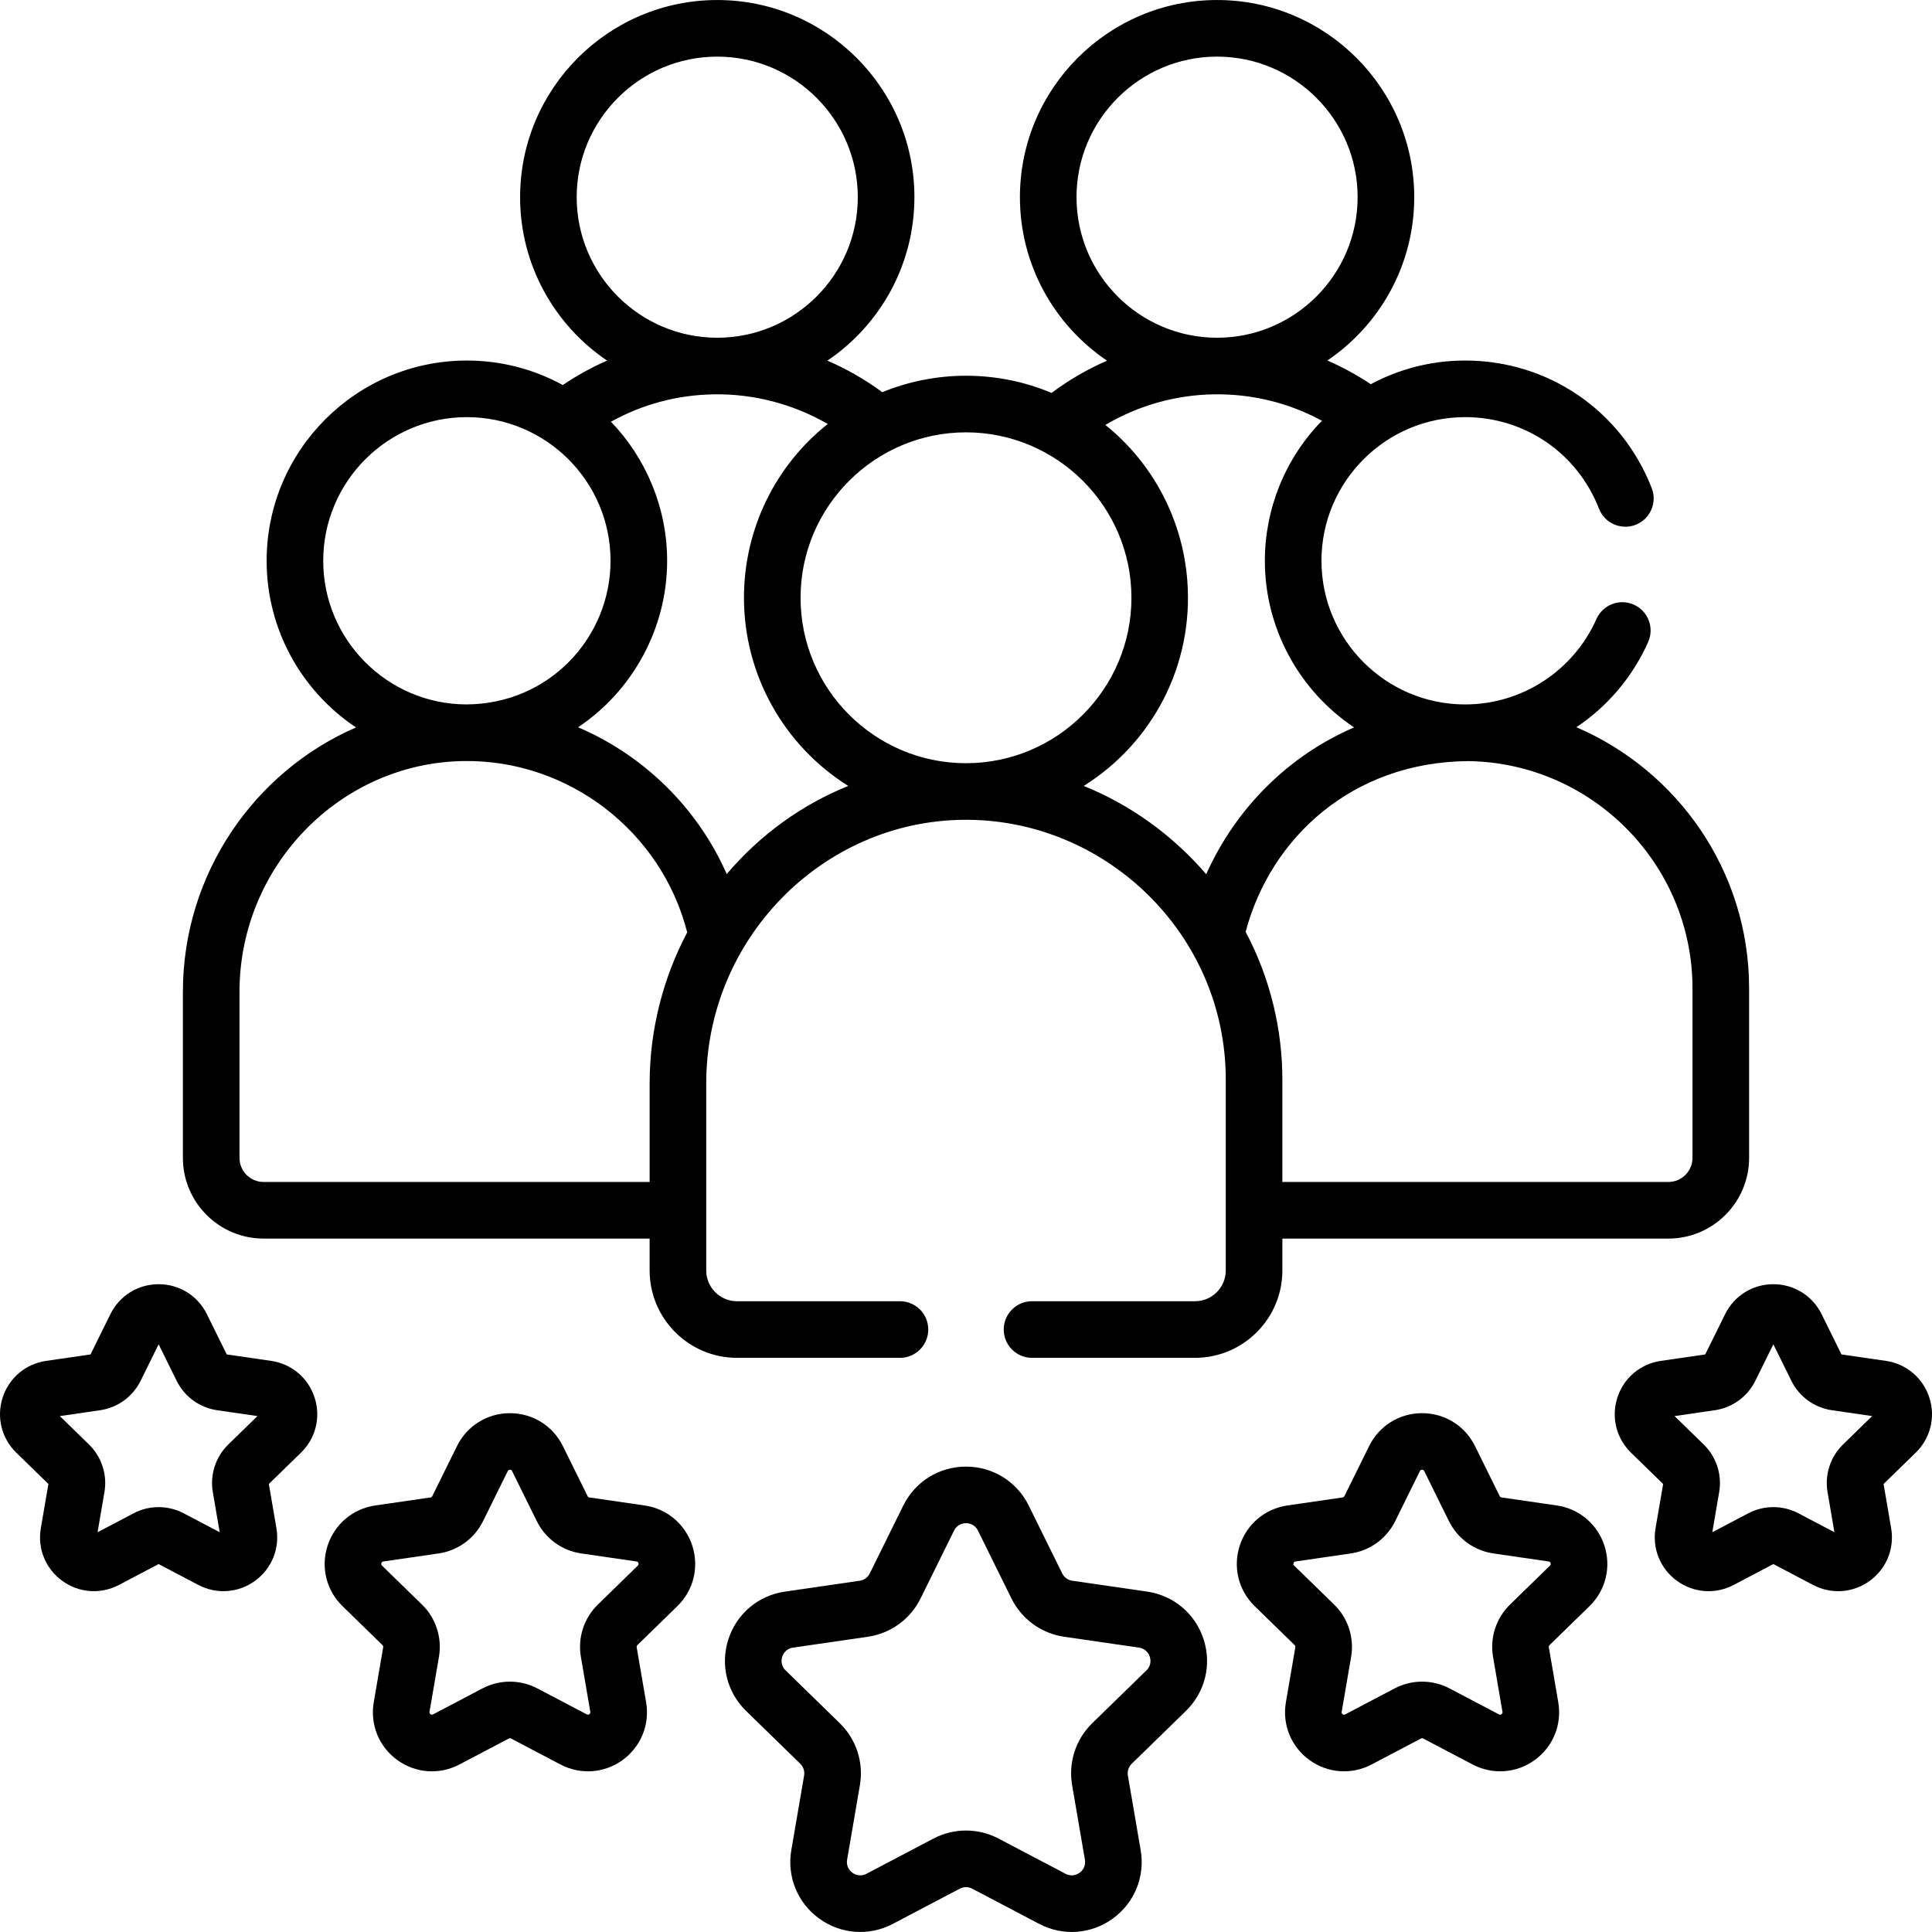
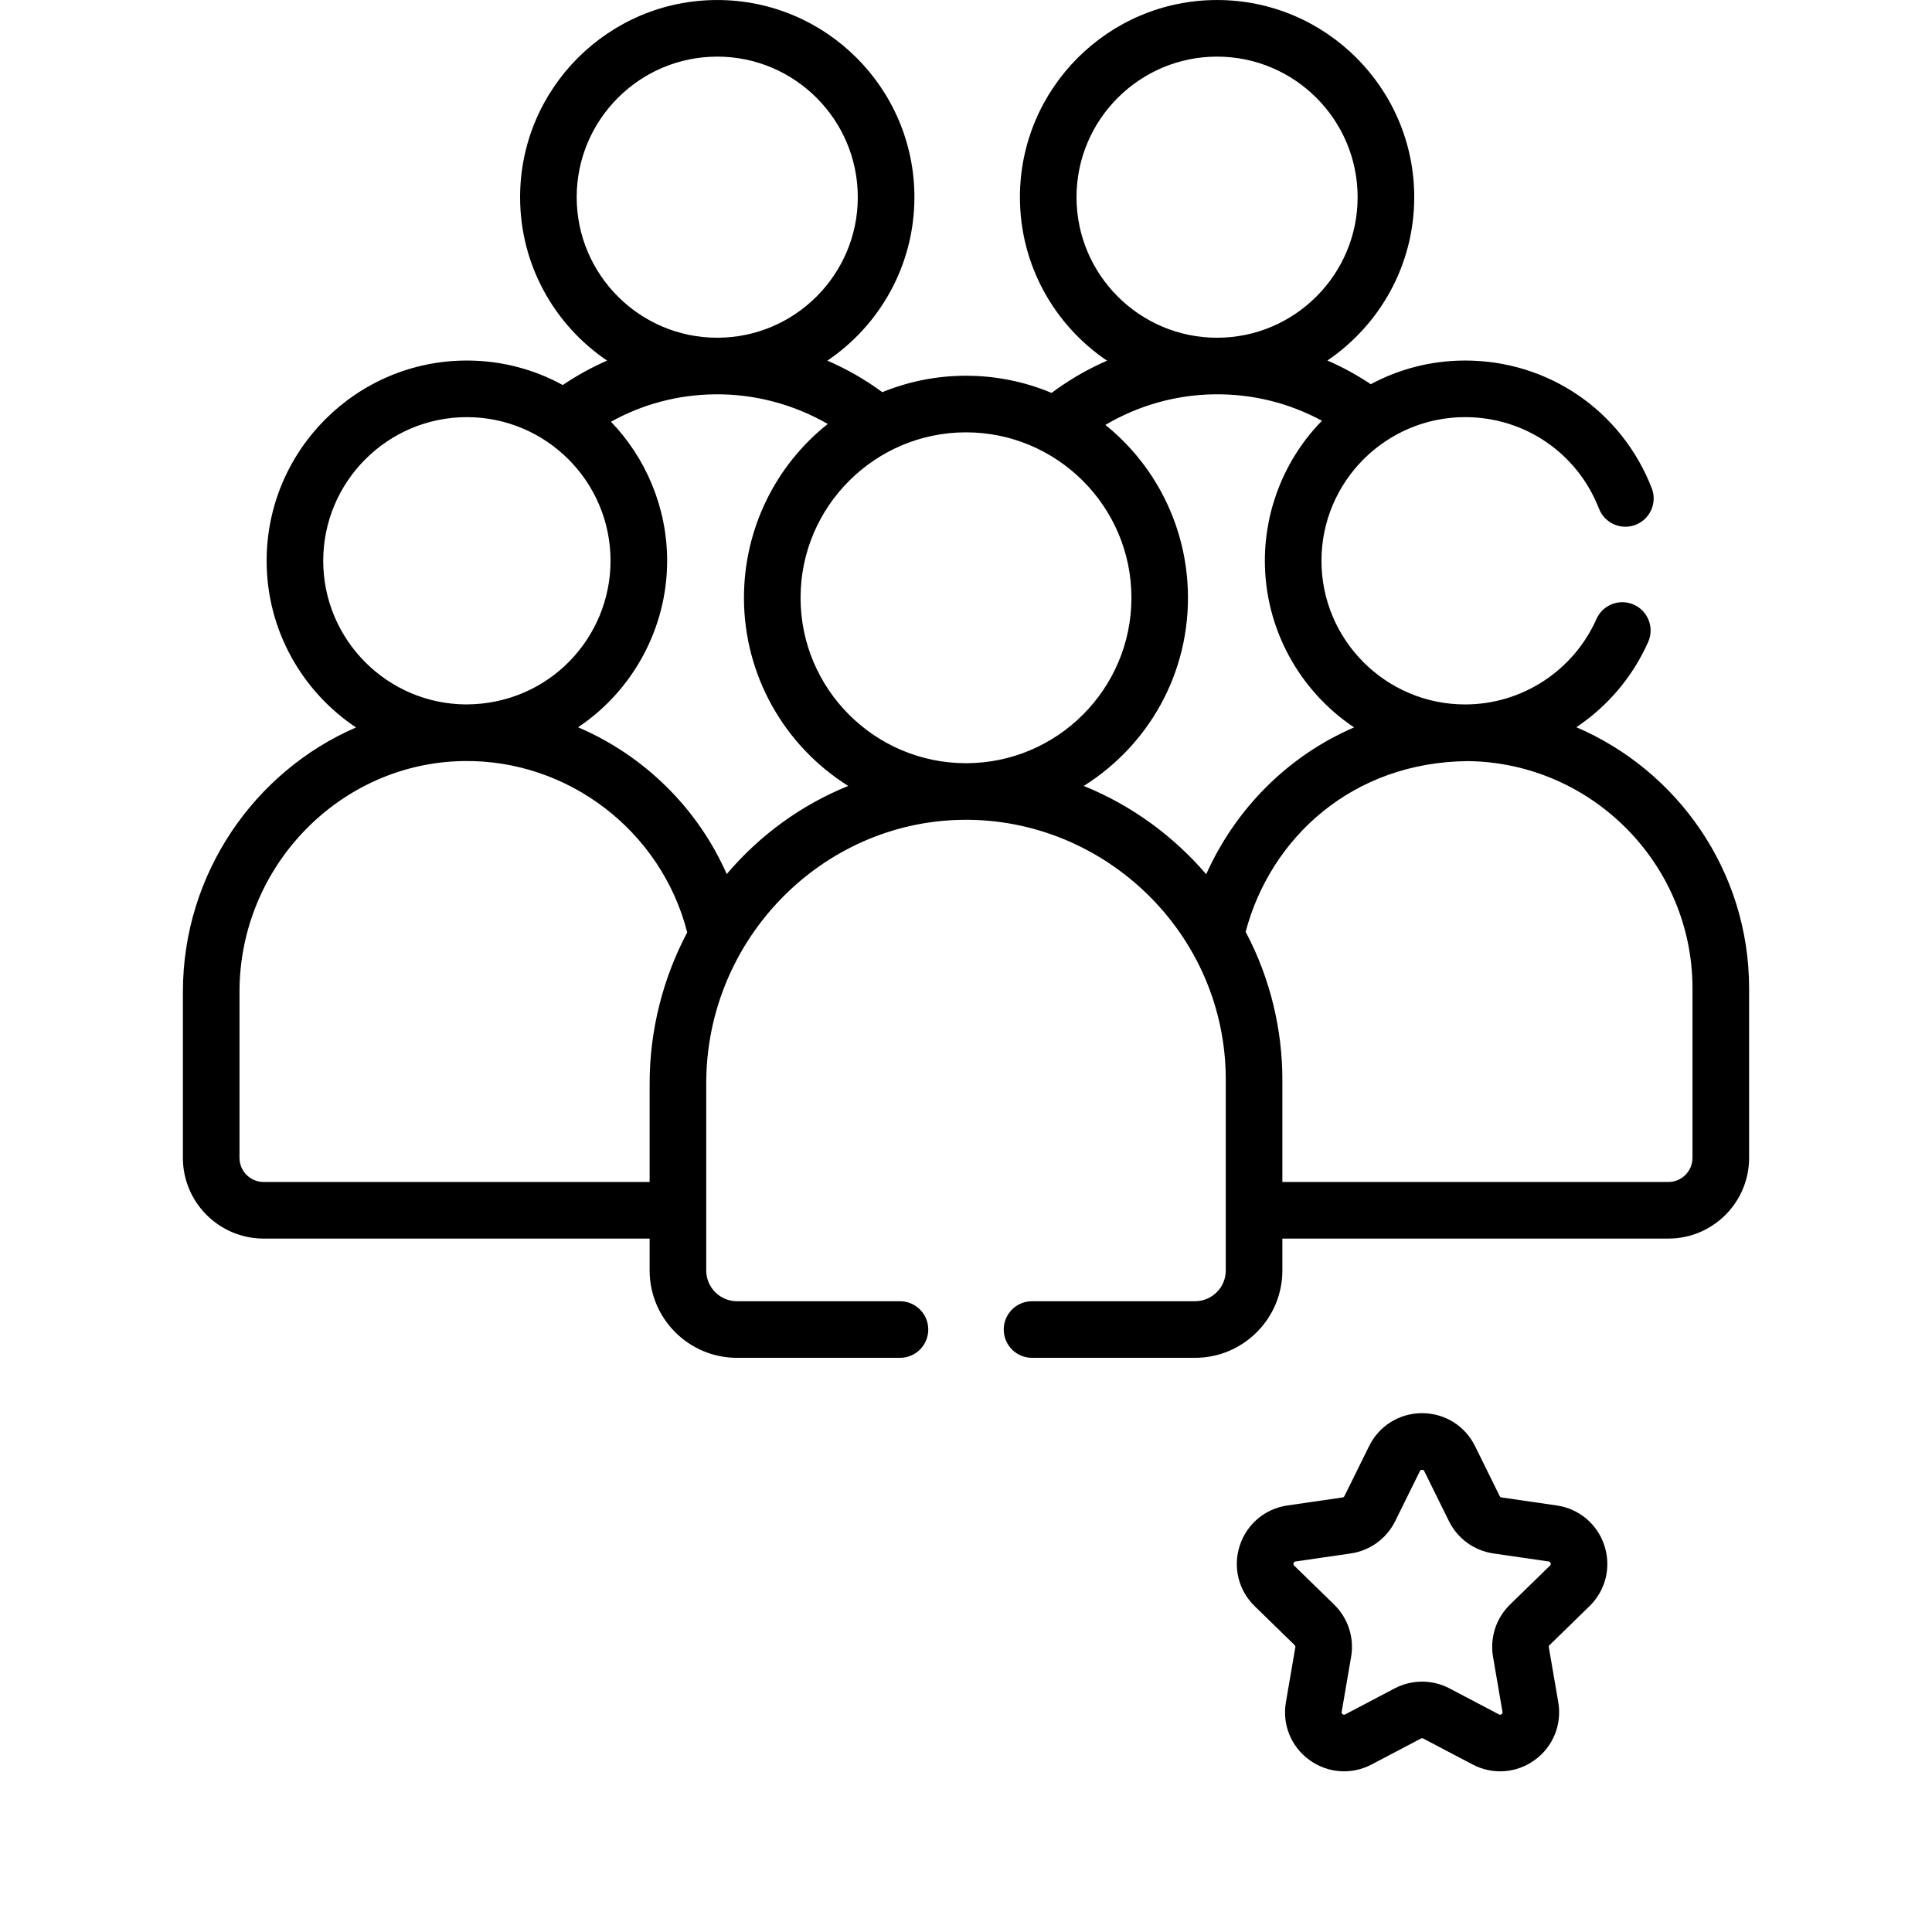
<svg xmlns="http://www.w3.org/2000/svg" id="Capa_1" height="512" viewBox="0 0 512.002 512.002" width="512">
  <g>
    <path d="m48.47 262.828v44.021c0 11.793 9.595 21.388 21.389 21.388h102.301v8.457c0 12.764 10.384 23.147 23.147 23.147h43.194c4.143 0 7.5-3.358 7.5-7.5s-3.357-7.5-7.5-7.5h-43.194c-4.492 0-8.147-3.655-8.147-8.147 0-9.384 0-39.838 0-49.596 0-38.153 30.605-69.337 67.908-69.837 37.68-.52 69.774 30.189 69.774 68.835v50.598c0 4.493-3.655 8.147-8.147 8.147h-43.193c-4.143 0-7.5 3.358-7.5 7.5s3.357 7.5 7.5 7.5h43.193c12.764 0 23.147-10.384 23.147-23.147v-8.457h102.301c11.794 0 21.389-9.595 21.389-21.388v-44.91c0-31.153-19.024-57.75-45.782-69.217 8.188-5.474 14.871-13.217 19.034-22.588 1.682-3.786-.024-8.217-3.811-9.899-3.781-1.681-8.216.025-9.898 3.81-6.108 13.753-19.77 22.641-34.802 22.641-20.992 0-38.07-17.078-38.07-38.07 0-21.047 17.128-38.07 38.07-38.07 15.811 0 29.736 9.525 35.479 24.266 1.502 3.859 5.853 5.769 9.71 4.267 3.86-1.503 5.771-5.851 4.267-9.711-8.002-20.546-27.414-33.822-49.455-33.822-9.034 0-17.545 2.275-25 6.273-3.678-2.448-7.52-4.55-11.501-6.28 13.877-9.403 23.016-25.296 23.016-43.285 0-28.81-23.438-52.249-52.249-52.249s-52.249 23.438-52.249 52.249c0 18.019 9.169 33.936 23.085 43.332-5.189 2.256-10.124 5.122-14.701 8.539-6.982-2.927-14.641-4.549-22.673-4.549-7.845 0-15.331 1.556-22.181 4.355-4.548-3.346-9.434-6.143-14.56-8.355 13.907-9.398 23.068-25.31 23.068-43.321 0-28.81-23.438-52.249-52.249-52.249s-52.249 23.438-52.249 52.249c0 18.004 9.154 33.911 23.051 43.31-4.075 1.78-8 3.942-11.742 6.474-7.551-4.136-16.21-6.492-25.41-6.492-29.263 0-53.07 23.807-53.07 53.07 0 18.402 9.419 34.641 23.685 44.165-26.903 11.662-45.875 38.776-45.875 70.046zm340.66-61.124c32.779.463 59.401 27.336 59.401 60.234v44.91c0 3.522-2.866 6.388-6.389 6.388h-102.3v-27.142c0-12.95-3.084-26.66-9.735-39.148 6.632-24.996 28.376-45.04 59.023-45.242zm-103.841-149.45c0-20.539 16.71-37.249 37.249-37.249s37.249 16.709 37.249 37.249-16.71 37.249-37.249 37.249-37.249-16.71-37.249-37.249zm36.449 52.249c10.109-.146 19.842 2.265 28.596 7.002-9.724 9.933-15.131 23.323-15.131 37.111 0 18.148 9.296 34.58 23.653 44.151-17.079 7.357-31.169 21.044-39.2 38.909-8.516-9.926-19.624-18.221-32.452-23.391 18.245-11.46 29.068-31.93 27.467-54.156-1.187-16.401-9.138-31.392-21.736-41.522 8.711-5.139 18.651-7.968 28.803-8.104zm-65.738 10.073c24.114 0 43.843 19.622 43.843 43.842 0 24.164-19.659 43.831-43.822 43.841-.006 0-.012.001-.018.001h-.002c-.006 0-.013-.001-.019-.001s-.013 0-.02 0c-24.098-.024-43.803-19.61-43.803-43.841 0-24.265 19.782-43.842 43.841-43.842zm-36.63-2.218c-13.745 10.886-22.211 27.701-22.211 46.061 0 20.235 10.422 39.05 27.636 49.865-12.351 4.994-23.382 12.956-32.202 23.354-7.774-17.619-22.002-31.462-39.396-38.905 14.355-9.57 23.604-26.113 23.604-44.117 0-14.069-5.642-27.268-14.889-36.85 8.358-4.646 17.67-7.133 27.367-7.263 10.558-.158 20.972 2.604 30.091 7.855zm-66.541-60.104c0-20.539 16.71-37.249 37.249-37.249s37.249 16.709 37.249 37.249-16.71 37.249-37.249 37.249-37.249-16.71-37.249-37.249zm-67.17 96.362c0-20.992 17.078-38.07 38.07-38.07 20.908 0 38.07 16.995 38.07 38.07 0 20.356-16.286 38.002-38.269 38.065-20.9-.108-37.871-17.14-37.871-38.065zm37.253 53.069c27.61-.395 52.343 18.495 59.208 45.411-6.351 11.97-9.959 25.8-9.959 40v26.14h-102.302c-3.522 0-6.389-2.866-6.389-6.388v-44.021c0-33.274 26.665-60.702 59.442-61.142z" />
-     <path d="m314.276 453.421c5.091-4.962 6.889-12.246 4.691-19.007-2.196-6.762-7.933-11.598-14.968-12.62l-19.834-2.882c-1.154-.168-2.151-.892-2.667-1.938l-8.87-17.972c-3.146-6.375-9.518-10.336-16.627-10.336-7.11 0-13.481 3.961-16.628 10.336l-8.87 17.973c-.516 1.045-1.513 1.77-2.667 1.938l-19.835 2.882c-7.035 1.022-12.771 5.858-14.968 12.62-2.196 6.762-.398 14.045 4.692 19.007l14.352 13.989c.835.814 1.216 1.986 1.02 3.136l-3.389 19.753c-1.201 7.008 1.626 13.958 7.378 18.136 5.749 4.177 13.231 4.72 19.526 1.411l17.739-9.326c1.033-.542 2.266-.543 3.297 0l17.74 9.326c6.293 3.309 13.775 2.768 19.527-1.411s8.579-11.128 7.376-18.135l-3.387-19.753c-.197-1.15.184-2.322 1.019-3.136zm-24.822 3.248c-4.37 4.261-6.364 10.396-5.332 16.413l3.388 19.754c.336 1.958-.874 3.075-1.409 3.464-.536.388-1.97 1.194-3.73.269l-17.741-9.326c-5.402-2.84-11.852-2.839-17.256 0l-17.74 9.327c-1.76.924-3.193.12-3.729-.27s-1.746-1.506-1.41-3.465l3.389-19.753c1.031-6.016-.962-12.152-5.333-16.413l-14.352-13.989c-1.424-1.387-1.102-3.001-.896-3.631.204-.63.893-2.125 2.858-2.411l19.834-2.882c6.041-.877 11.261-4.669 13.962-10.143l8.87-17.973c.879-1.782 2.515-1.974 3.177-1.974.661 0 2.297.192 3.176 1.975l8.87 17.973c2.701 5.474 7.921 9.265 13.961 10.143l19.833 2.882c1.968.286 2.656 1.782 2.86 2.412.205.629.527 2.244-.896 3.631z" />
    <path d="m425.187 409.614c-1.854-5.706-6.693-9.787-12.631-10.649l-14.63-2.126c-.211-.031-.394-.163-.487-.354l-6.543-13.258c-2.655-5.38-8.031-8.722-14.031-8.722-5.999 0-11.375 3.342-14.03 8.722l-6.543 13.258c-.094.191-.276.323-.486.354l-14.632 2.126c-5.937.863-10.776 4.943-12.63 10.649s-.337 11.851 3.959 16.038l10.587 10.32c.153.149.223.363.188.572l-2.501 14.573c-1.013 5.914 1.372 11.777 6.227 15.303 4.851 3.524 11.163 3.982 16.476 1.19l13.087-6.88c.189-.1.415-.099.601 0l13.087 6.879c5.308 2.791 11.622 2.337 16.477-1.19 4.854-3.526 7.239-9.39 6.226-15.303l-2.5-14.574c-.036-.209.033-.422.186-.569l10.588-10.32h-.001c4.293-4.188 5.809-10.334 3.956-16.039zm-14.429 5.296-10.589 10.32c-3.689 3.596-5.37 8.774-4.498 13.849l2.499 14.572c.025.148.067.396-.258.632-.325.235-.547.119-.68.049l-13.087-6.88c-2.28-1.198-4.78-1.797-7.281-1.797-2.5 0-5.001.599-7.28 1.797l-13.087 6.88c-.132.071-.354.188-.68-.049-.325-.236-.282-.484-.258-.632l2.501-14.572c.87-5.076-.812-10.253-4.501-13.849l-10.588-10.32c-.107-.104-.287-.28-.163-.662s.373-.418.521-.44l14.632-2.126c5.098-.741 9.501-3.94 11.78-8.559l6.543-13.258c.066-.135.178-.36.579-.36.402 0 .514.226.58.36l6.543 13.257c2.279 4.619 6.683 7.818 11.781 8.559l14.63 2.126c.149.022.398.058.522.44s-.053.558-.161.663z" />
-     <path d="m507.684 384.978c3.916-3.817 5.299-9.419 3.609-14.621-1.689-5.202-6.102-8.922-11.516-9.709l-11.765-1.709-5.261-10.662c-2.421-4.904-7.323-7.951-12.793-7.95-5.469 0-10.369 3.047-12.789 7.951l-5.261 10.661-11.767 1.709c-5.412.787-9.824 4.507-11.514 9.708s-.307 10.804 3.609 14.621l8.514 8.298-2.011 11.718c-.924 5.391 1.251 10.736 5.676 13.951 4.432 3.219 10.188 3.626 15.021 1.085l10.523-5.533 10.522 5.532c4.839 2.545 10.596 2.13 15.021-1.085 4.425-3.214 6.6-8.56 5.675-13.951l-2.01-11.718zm-19.263-2.172c-3.362 3.279-4.895 7.999-4.1 12.625l1.822 10.628-9.546-5.019c-2.078-1.092-4.357-1.638-6.637-1.638s-4.56.546-6.638 1.638l-9.545 5.018 1.823-10.629c.793-4.628-.741-9.348-4.103-12.624l-7.723-7.527 10.673-1.551c4.646-.675 8.661-3.592 10.739-7.802l4.772-9.671 4.772 9.671c2.078 4.21 6.093 7.126 10.74 7.802l10.671 1.551z" />
-     <path d="m90.774 425.652 10.588 10.319c.152.148.222.361.186.572l-2.499 14.571c-1.015 5.913 1.37 11.776 6.224 15.303 4.853 3.526 11.168 3.984 16.479 1.191l13.086-6.88c.188-.1.414-.099.601 0l13.087 6.879c5.308 2.791 11.622 2.337 16.477-1.19 4.854-3.526 7.239-9.39 6.226-15.303l-2.5-14.574c-.036-.208.034-.421.187-.57l10.586-10.319c4.297-4.188 5.813-10.333 3.96-16.038-1.854-5.706-6.693-9.787-12.631-10.649l-14.63-2.126c-.211-.031-.394-.163-.487-.354l-6.543-13.258c-2.655-5.38-8.031-8.722-14.031-8.722-5.999 0-11.375 3.342-14.03 8.722l-6.543 13.258c-.094.191-.276.323-.486.354l-14.632 2.126c-5.937.863-10.776 4.943-12.63 10.649-1.858 5.706-.341 11.852 3.955 16.039zm10.306-11.404c.124-.382.373-.418.521-.44l14.632-2.126c5.098-.741 9.501-3.94 11.78-8.559l6.543-13.258c.066-.135.178-.36.579-.36.402 0 .514.226.58.36l6.543 13.257c2.279 4.619 6.683 7.818 11.781 8.559l14.63 2.126c.149.022.398.058.522.44s-.056.557-.164.662l-10.587 10.32c-3.689 3.597-5.371 8.775-4.499 13.849l2.499 14.572c.025.148.067.396-.258.632-.324.235-.547.119-.68.049l-13.087-6.88c-4.559-2.396-10.003-2.396-14.562 0l-13.086 6.88c-.132.071-.354.189-.681-.049-.325-.236-.283-.484-.258-.632l2.499-14.569c.872-5.077-.81-10.255-4.499-13.852l-10.587-10.32c-.001 0-.001 0-.001 0-.104-.104-.284-.279-.16-.661z" />
-     <path d="m42.04 340.327c-5.469 0-10.37 3.046-12.791 7.951l-5.261 10.661-11.766 1.709c-5.413.787-9.825 4.507-11.515 9.709-1.689 5.201-.307 10.804 3.609 14.621h.001l8.513 8.297-2.011 11.719c-.924 5.39 1.251 10.736 5.676 13.95 4.423 3.214 10.179 3.631 15.021 1.085l10.522-5.533 10.523 5.532c4.84 2.545 10.596 2.13 15.021-1.084s6.6-8.56 5.675-13.952l-2.01-11.717 8.514-8.298c3.916-3.817 5.3-9.42 3.609-14.621-1.689-5.202-6.102-8.922-11.515-9.708l-11.766-1.709-5.261-10.661c-2.42-4.904-7.32-7.951-12.789-7.951.002 0 .002 0 .001 0zm15.513 33.4 10.672 1.551-7.722 7.527c-3.362 3.277-4.896 7.996-4.103 12.626l1.822 10.628-9.546-5.019c-4.155-2.183-9.117-2.183-13.274 0l-9.545 5.019 1.822-10.626c.795-4.627-.737-9.348-4.102-12.628l-7.722-7.527 10.672-1.551c4.646-.675 8.661-3.592 10.739-7.802l4.772-9.671 4.772 9.671c2.081 4.21 6.096 7.127 10.743 7.802z" />
  </g>
</svg>